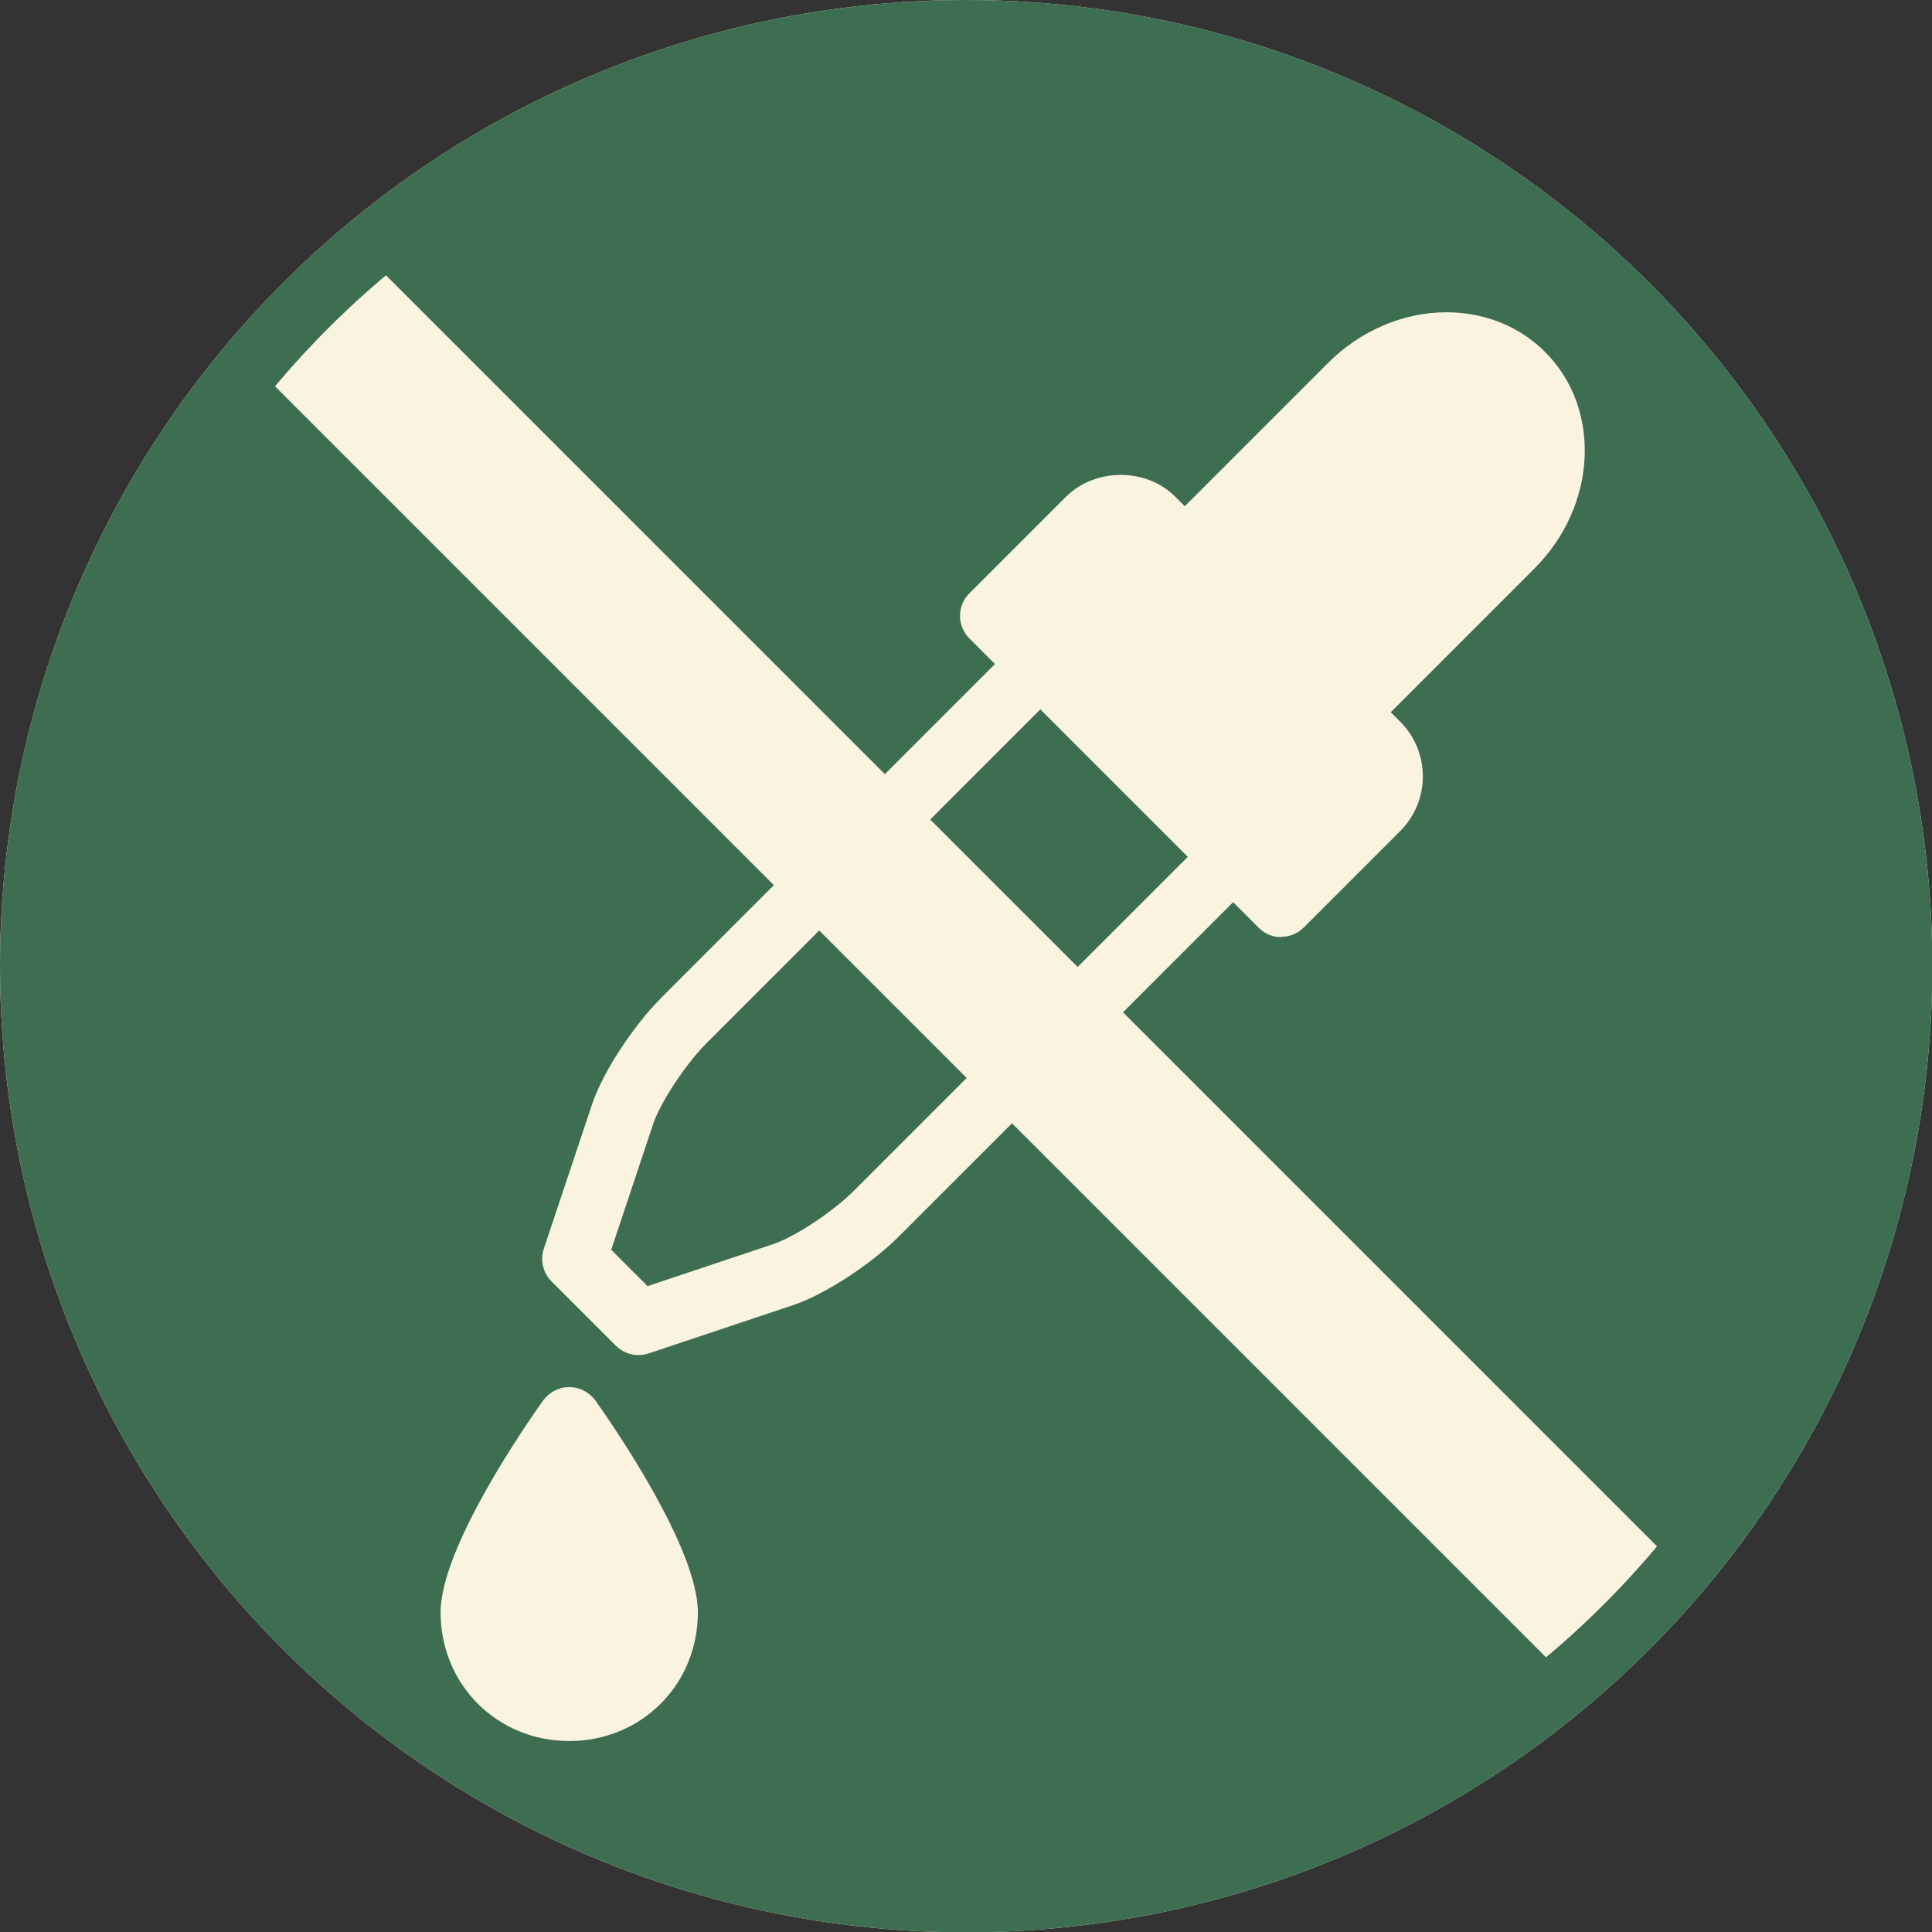
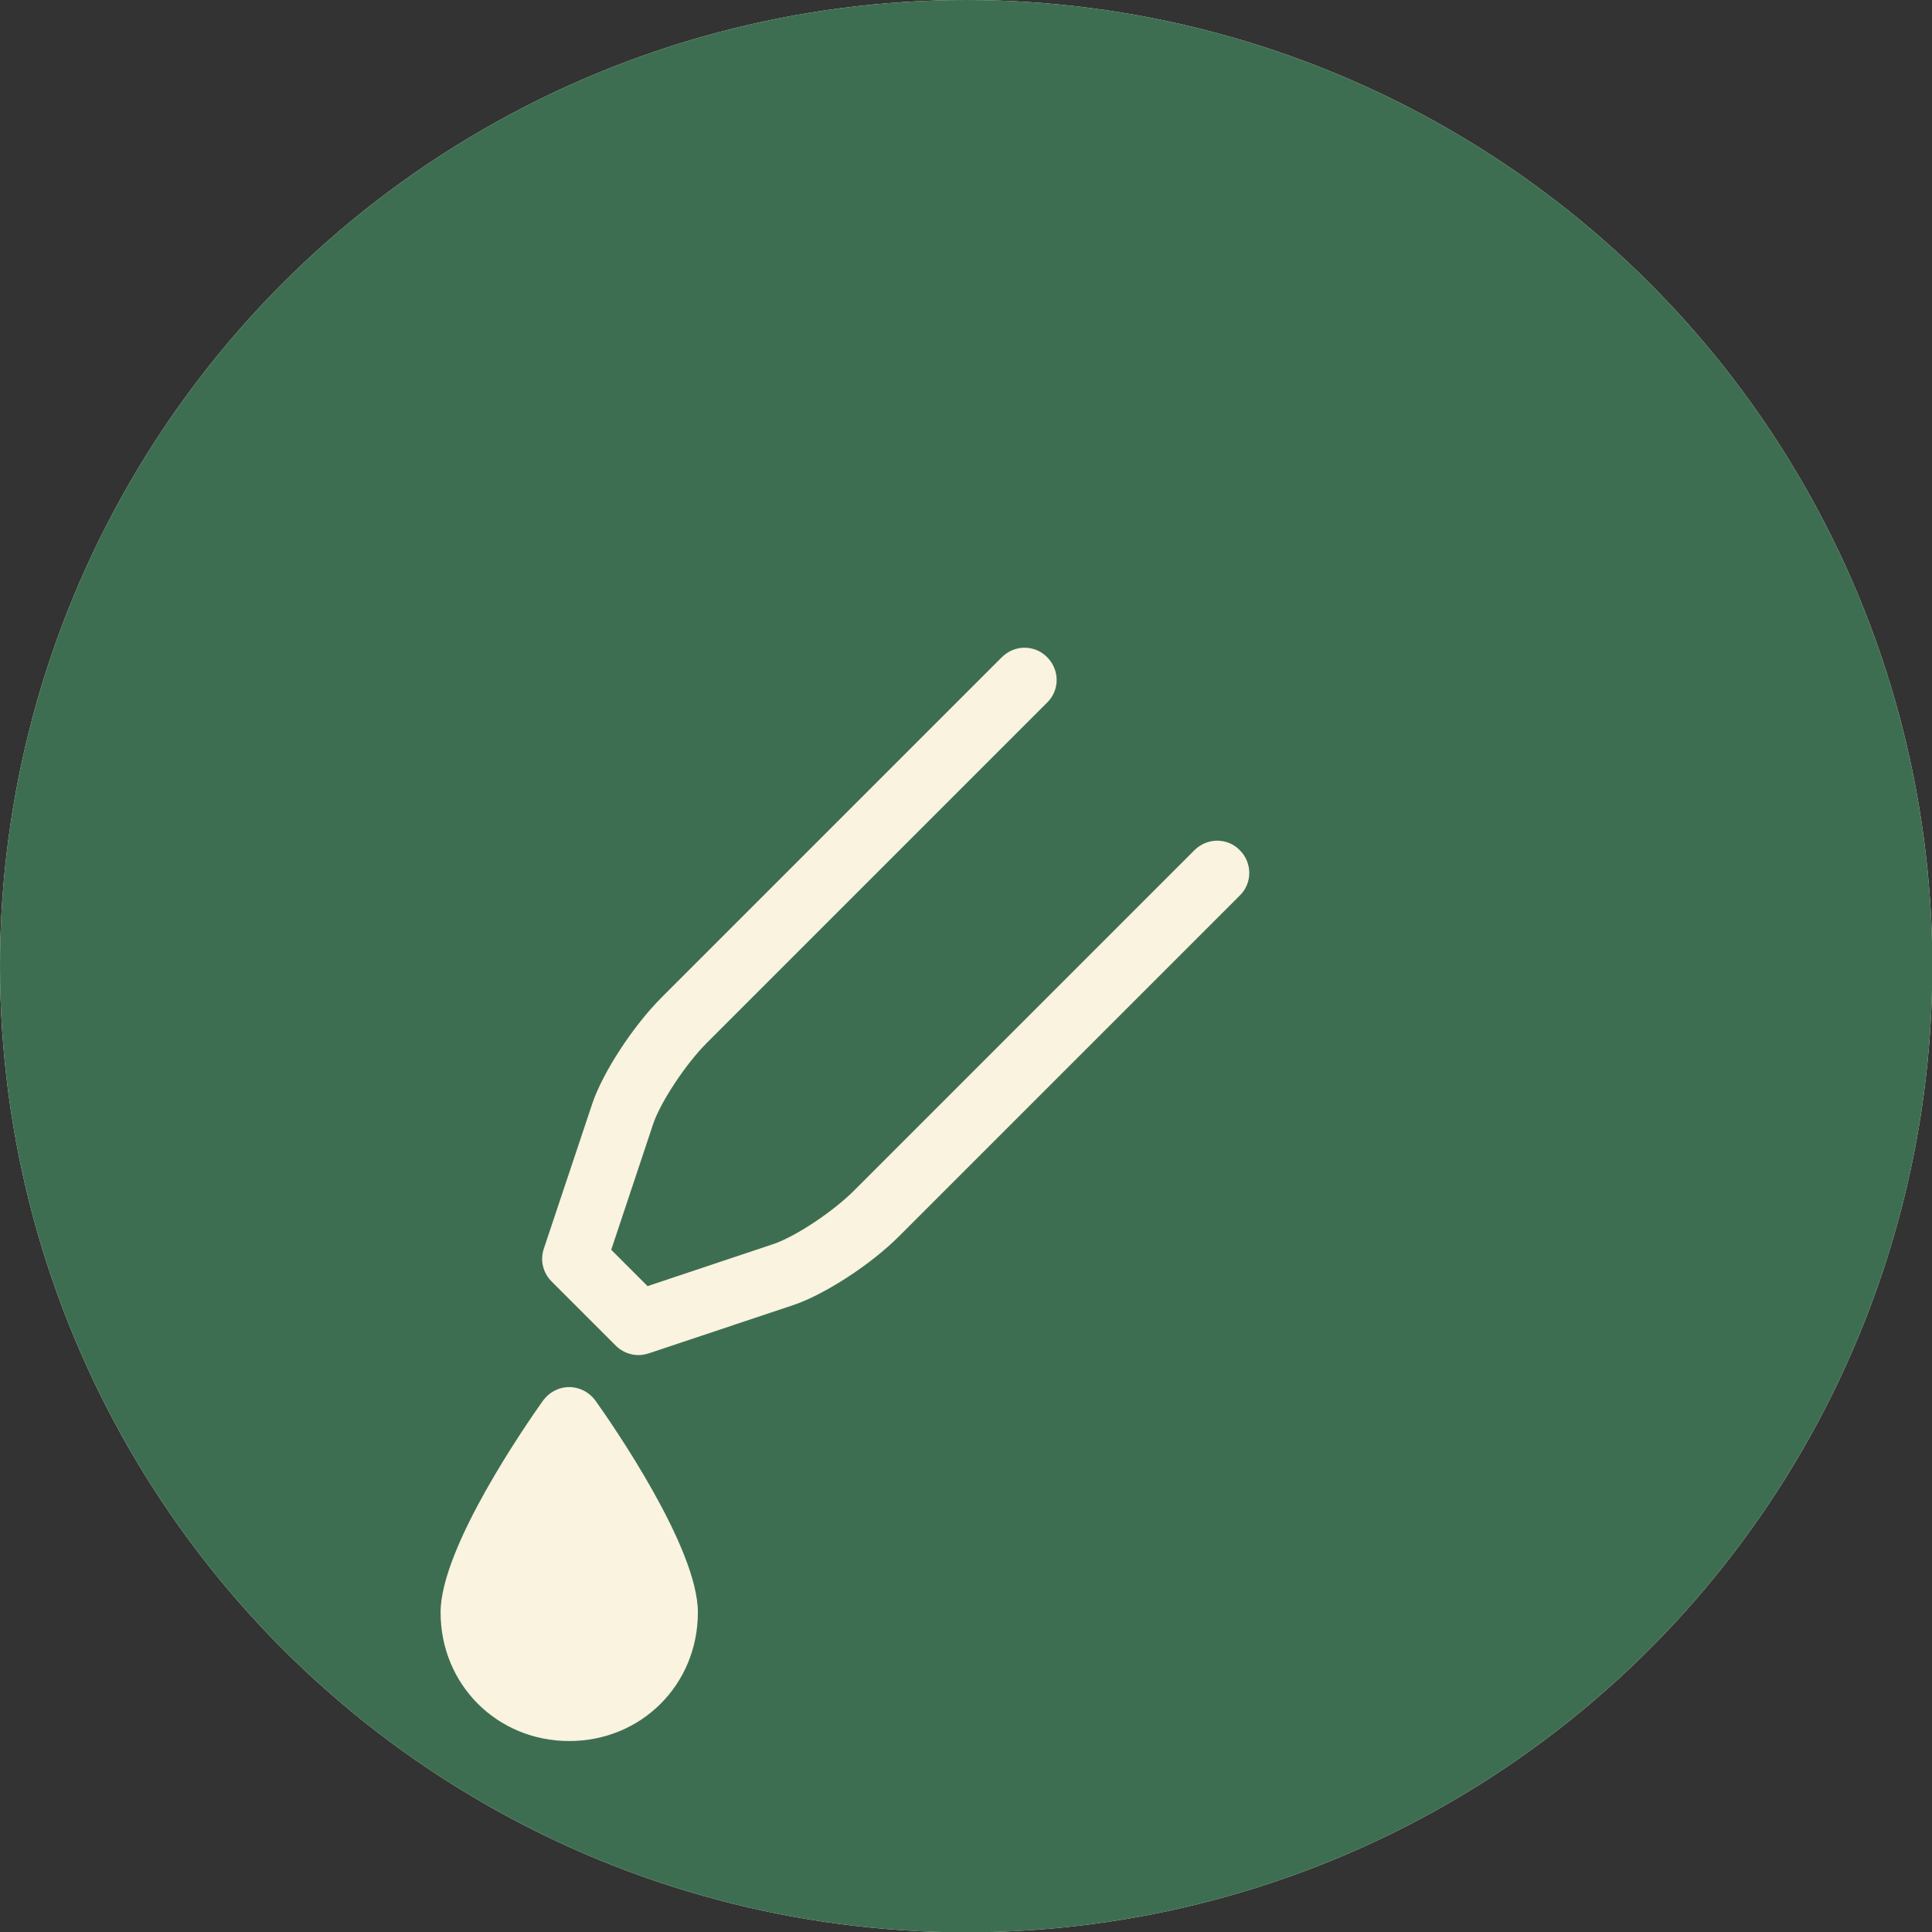
<svg xmlns="http://www.w3.org/2000/svg" id="Capa_1" data-name="Capa 1" viewBox="0 0 57.97 57.97">
  <rect x="0" y="0" width="57.97" height="57.97" fill="#333333" stroke="none" />
  <defs>
    <style>      .cls-1 {        fill: none;      }      .cls-2 {        fill: #f9f3df;      }      .cls-3 {        fill: #3E6E52;      }      .cls-4 {        clip-path: url(#clippath);      }    </style>
    <clipPath id="clippath">
-       <circle class="cls-1" cx="28.99" cy="28.99" r="27.07" />
-     </clipPath>
+       </clipPath>
  </defs>
  <circle class="cls-2" cx="28.99" cy="28.99" r="28.99" />
  <circle class="cls-3" cx="28.99" cy="28.99" r="28.99" />
  <g>
-     <path class="cls-2" d="M17.08,52.24c-2.16,0-3.86-1.69-3.86-3.86,0-1.94,2.56-5.63,3.07-6.35.18-.25.47-.41.79-.41h0c.31,0,.6.15.79.41.51.72,3.07,4.41,3.07,6.35,0,2.17-1.7,3.86-3.86,3.86Z" />
+     <path class="cls-2" d="M17.08,52.24c-2.16,0-3.86-1.69-3.86-3.86,0-1.94,2.56-5.63,3.07-6.35.18-.25.47-.41.79-.41h0c.31,0,.6.15.79.41.51.72,3.07,4.41,3.07,6.35,0,2.17-1.7,3.86-3.86,3.86" />
    <g>
      <path class="cls-2" d="M19.16,40.66c-.25,0-.5-.1-.68-.28l-1.93-1.93c-.26-.26-.35-.64-.23-.99l1.45-4.34c.31-.93,1.22-2.33,2.08-3.19l10.21-10.21c.38-.38.99-.38,1.36,0,.38.38.38.99,0,1.36l-10.21,10.21c-.64.64-1.39,1.78-1.61,2.43l-1.26,3.78,1.09,1.09,3.77-1.26c.66-.22,1.79-.97,2.43-1.61l10.21-10.21c.38-.38.99-.38,1.36,0,.38.38.38.99,0,1.36l-10.21,10.21c-.85.86-2.26,1.77-3.19,2.08l-4.34,1.45c-.1.03-.2.05-.31.05Z" />
-       <path class="cls-2" d="M38.45,28.12c-.25,0-.49-.09-.68-.28l-8.68-8.68c-.38-.38-.38-.99,0-1.36l2.89-2.89c.88-.88,2.42-.88,3.29,0l.28.28,4.31-4.31c.96-.96,2.25-1.51,3.54-1.51,1.14,0,2.19.42,2.96,1.19,1.71,1.71,1.56,4.62-.32,6.5l-4.31,4.31.28.28c.91.91.91,2.38,0,3.29l-2.89,2.89c-.19.19-.44.28-.68.28Z" />
    </g>
  </g>
  <g class="cls-4">
    <rect class="cls-2" x="26.63" y="-2.65" width="4.71" height="63.27" transform="translate(-12.01 28.99) rotate(-45)" />
  </g>
</svg>